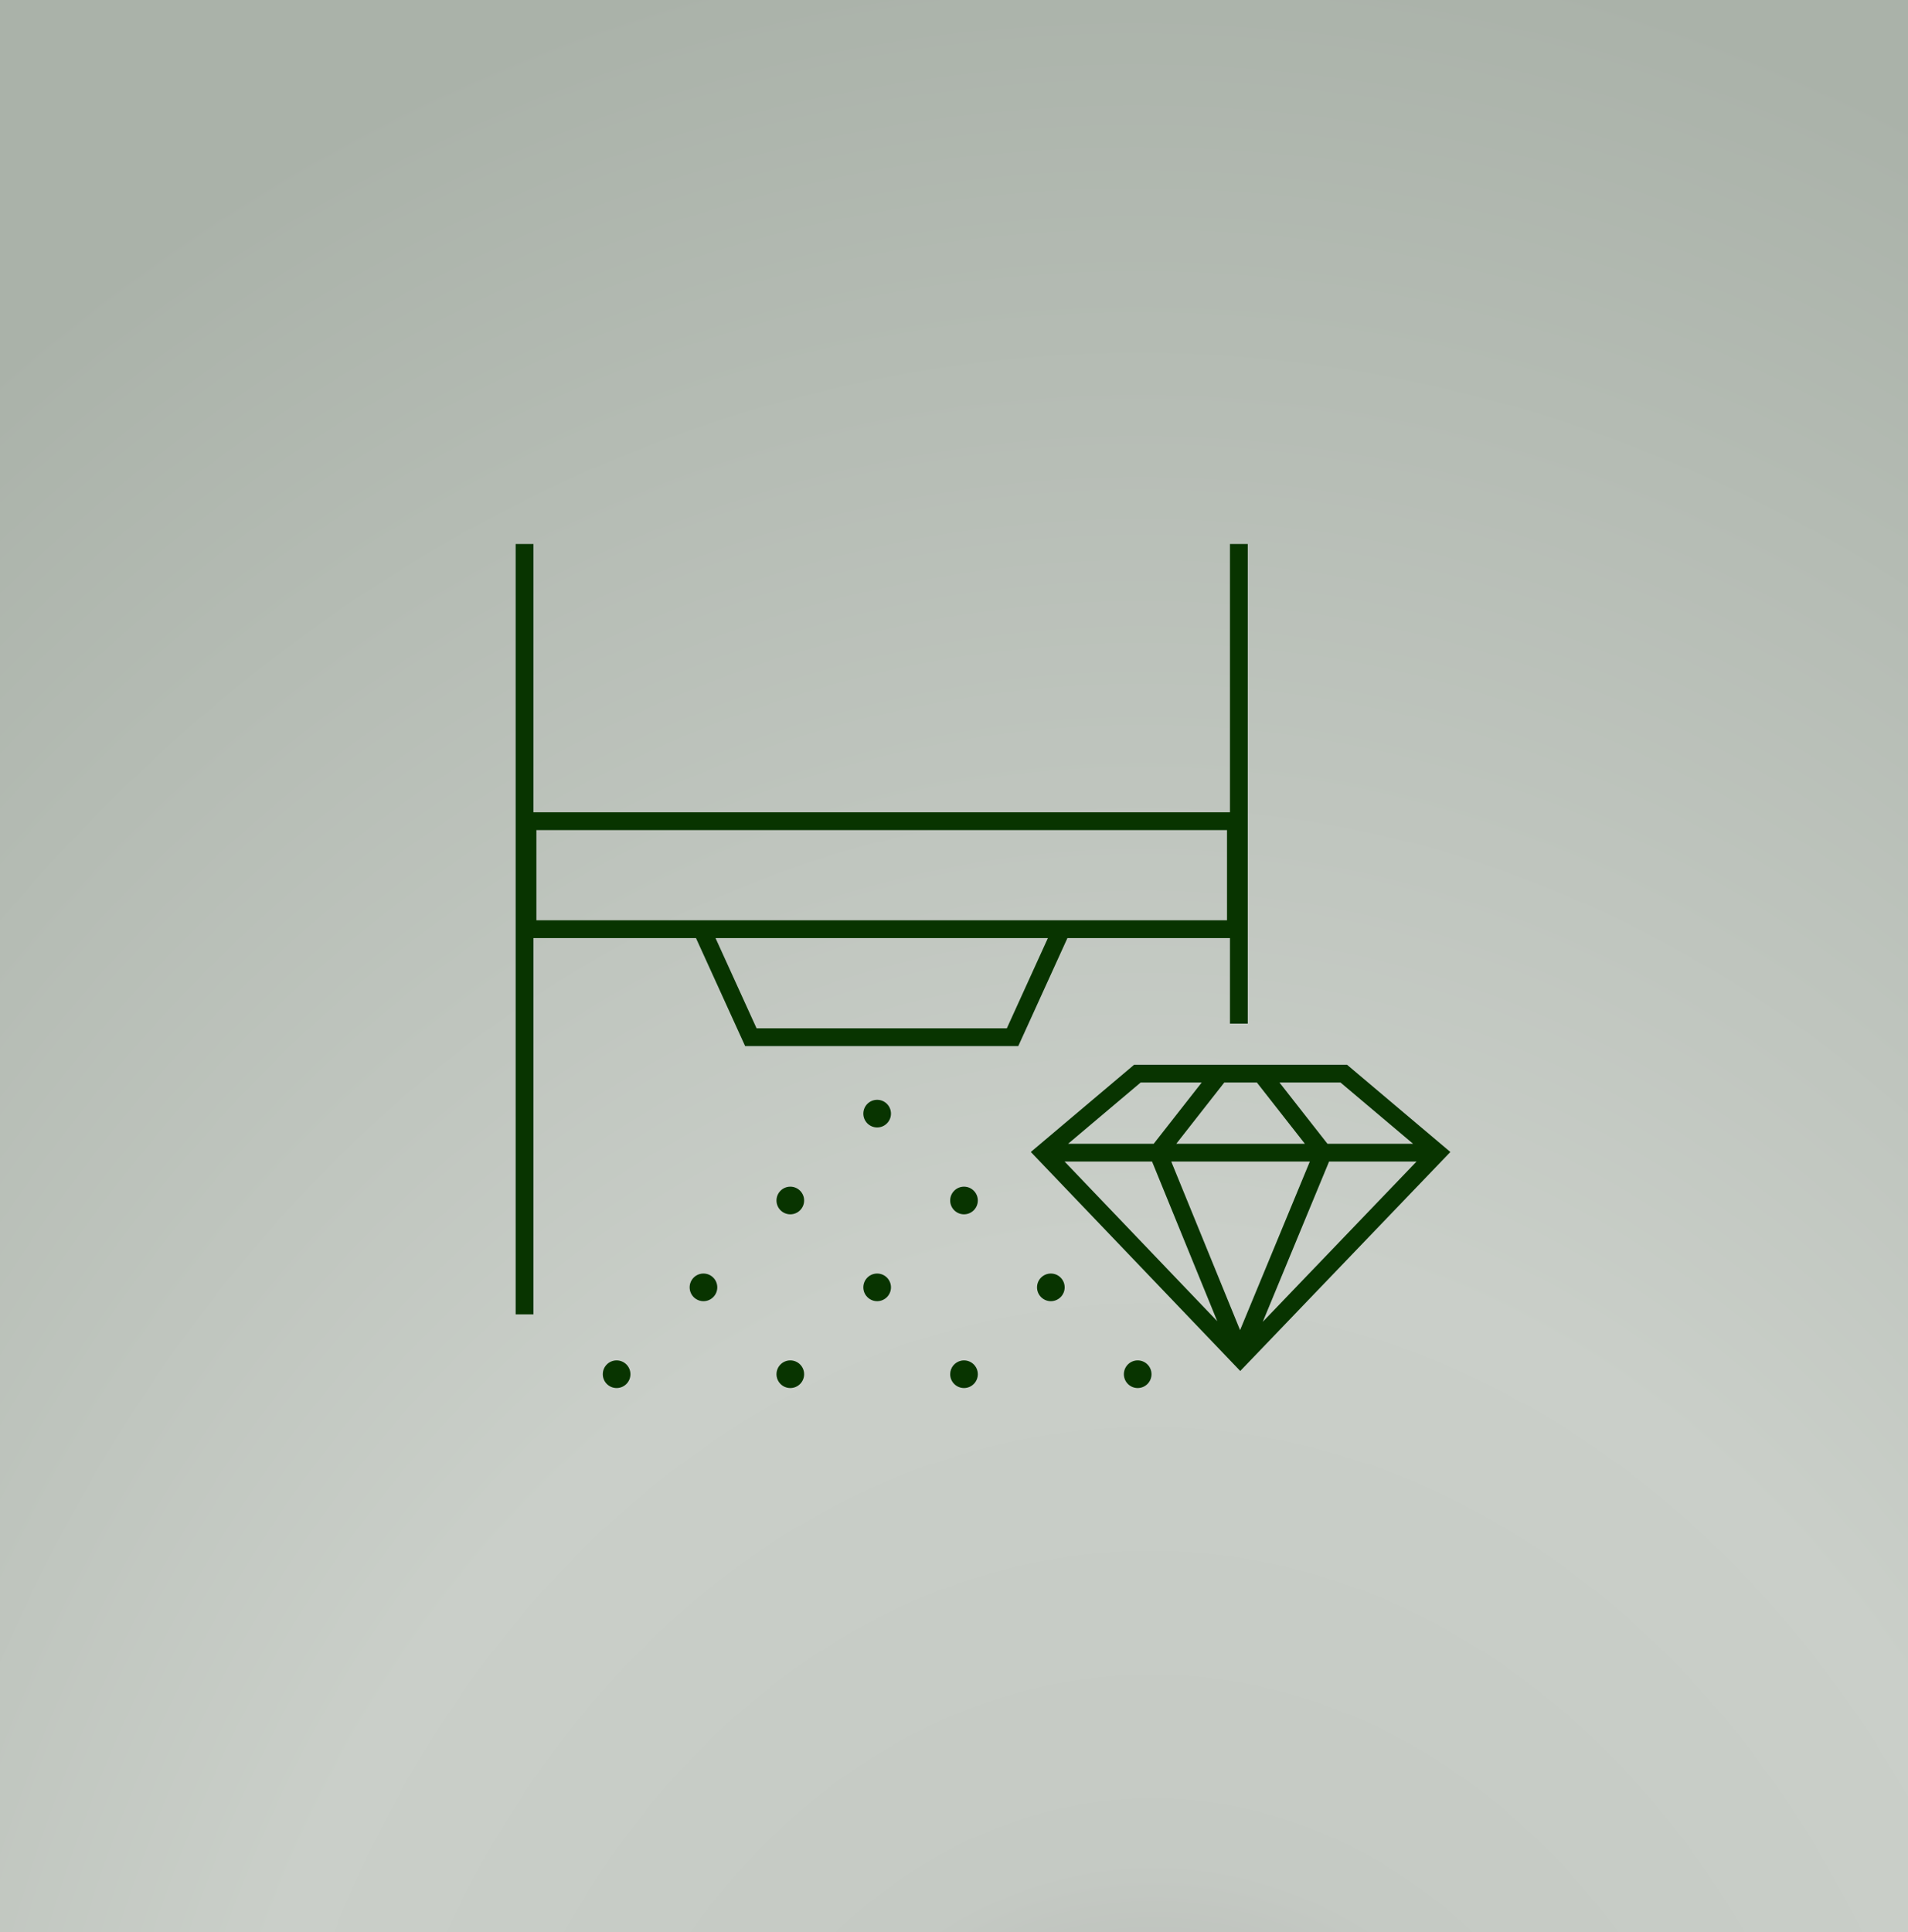
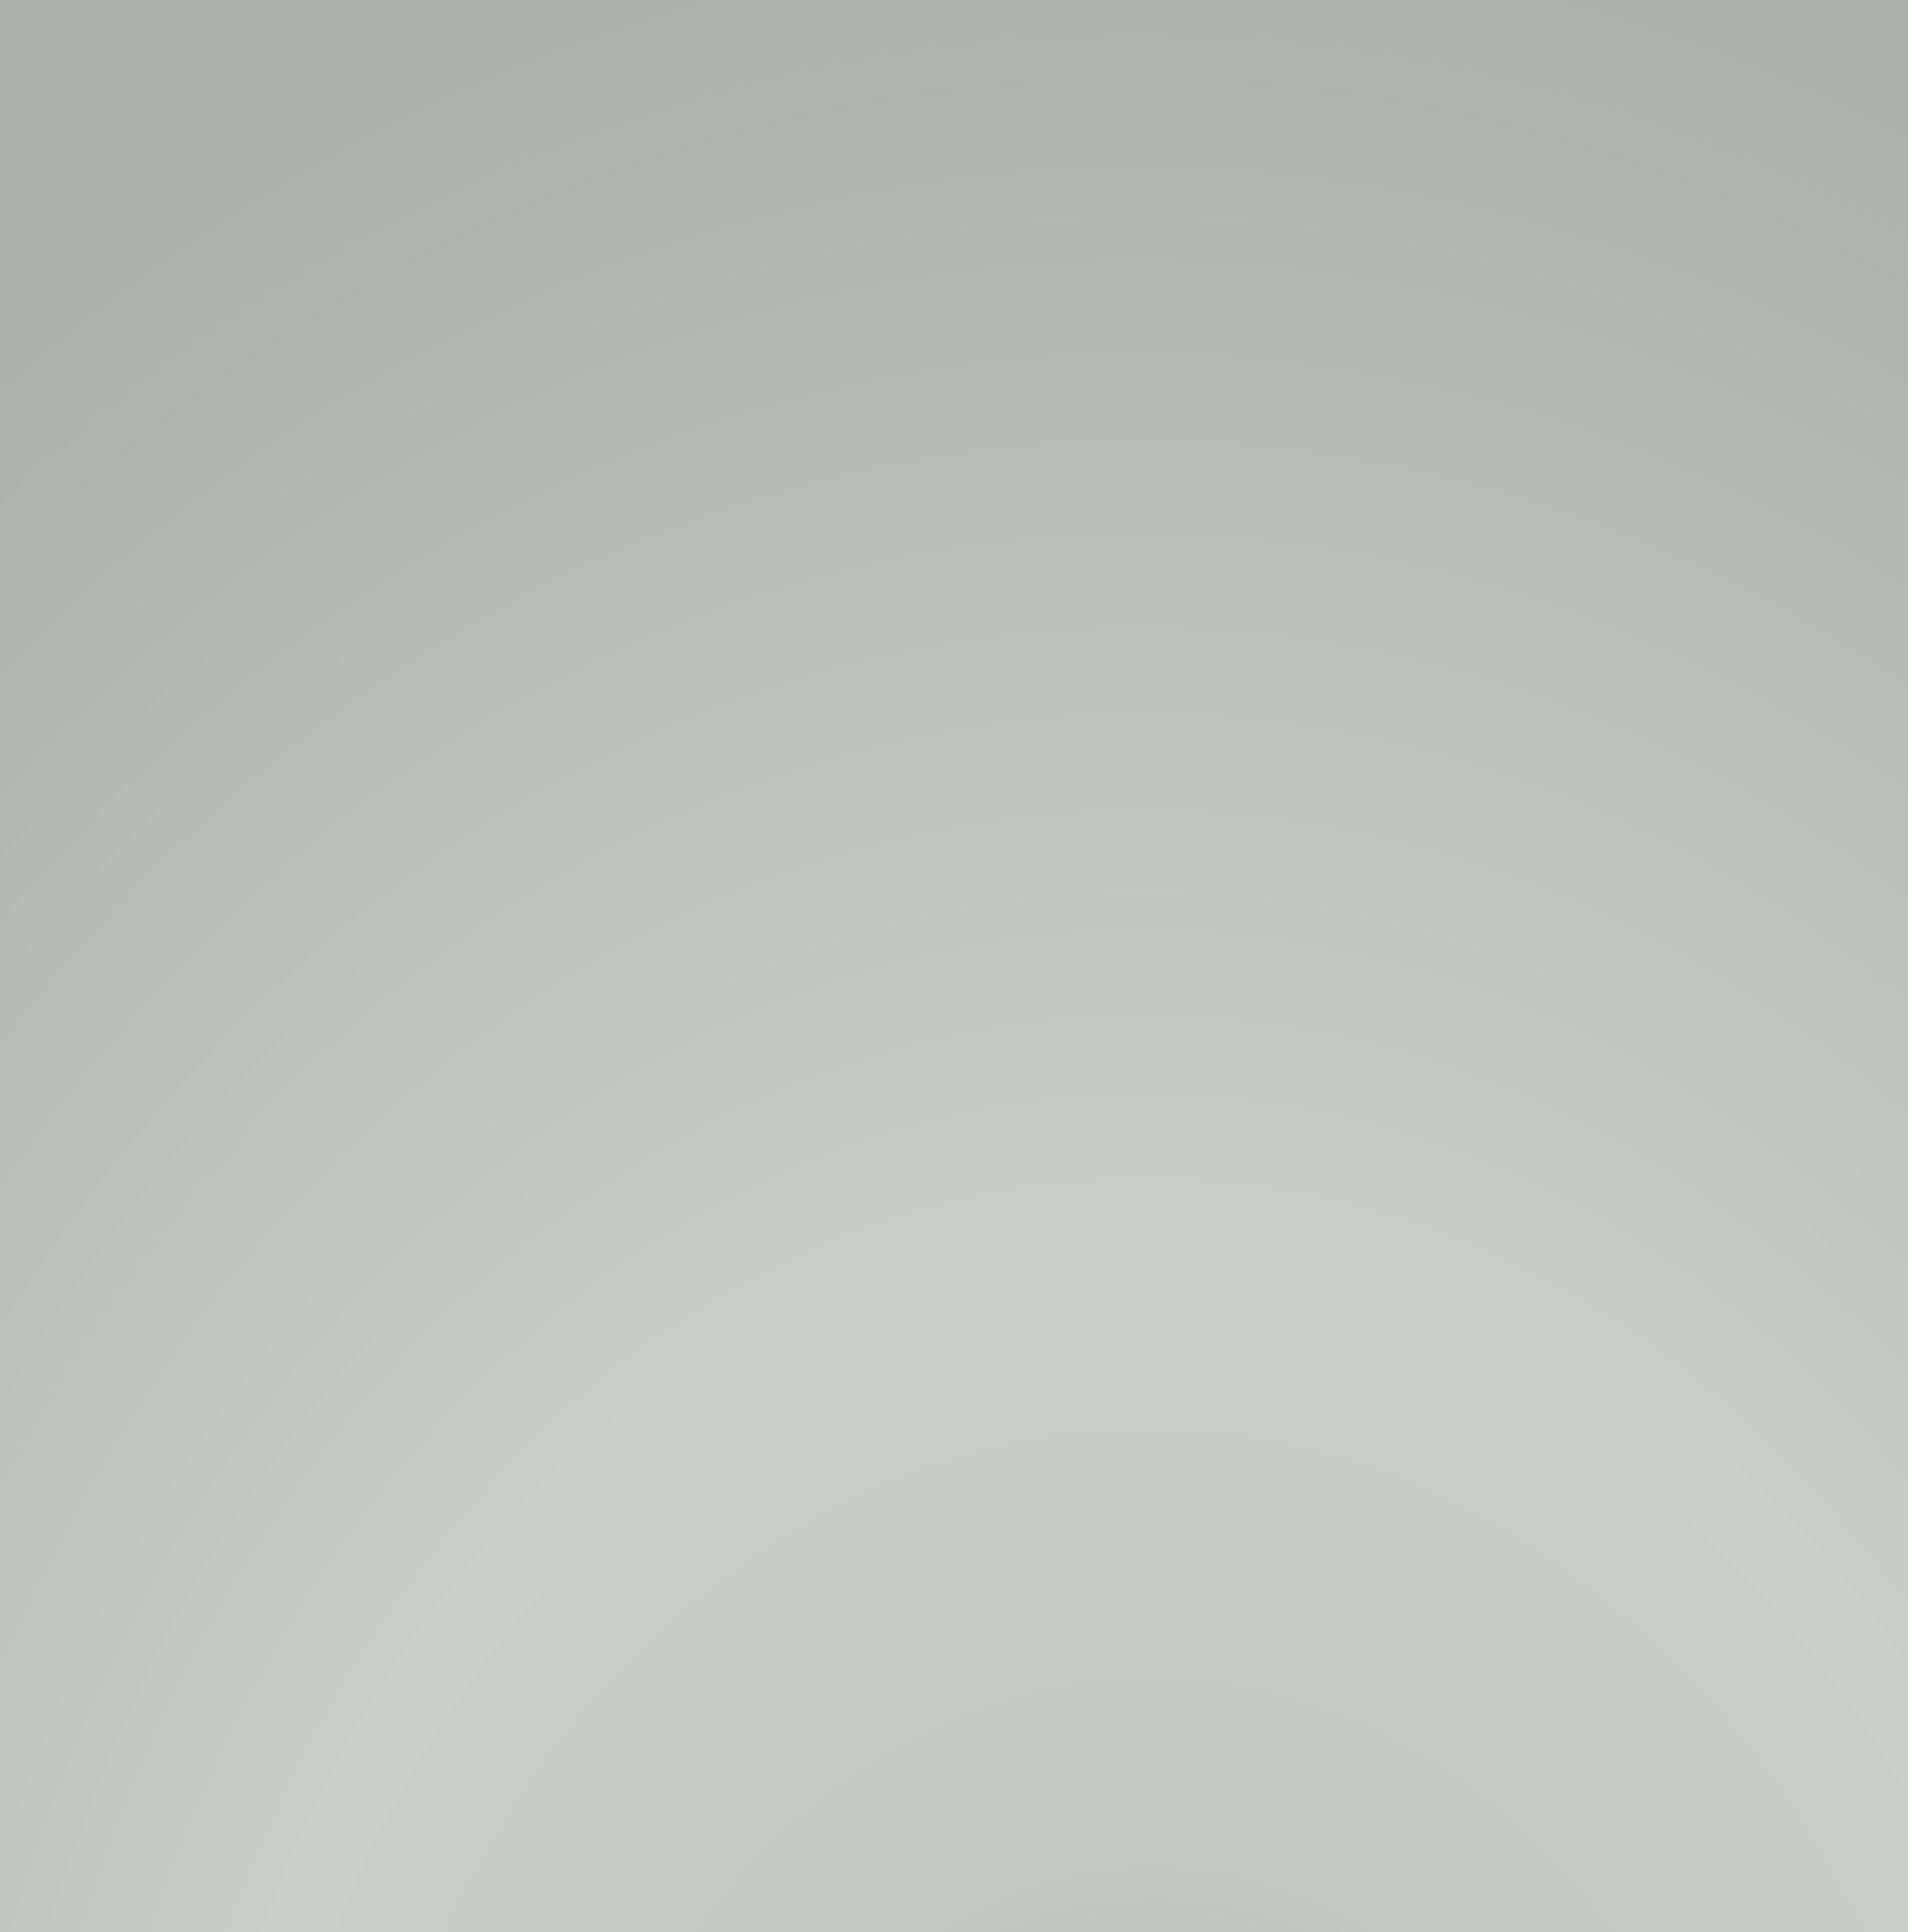
<svg xmlns="http://www.w3.org/2000/svg" width="322" height="326" viewBox="0 0 322 326" fill="none">
  <rect width="322" height="326" fill="url(#paint0_radial_3167_47179)" />
-   <path d="M104.062 229.544C105.35 229.544 106.395 230.588 106.395 231.876C106.394 233.164 105.35 234.208 104.062 234.208C102.775 234.208 101.731 233.164 101.73 231.876C101.73 230.588 102.775 229.544 104.062 229.544ZM133.375 229.544C134.663 229.544 135.707 230.588 135.707 231.876C135.707 233.164 134.663 234.208 133.375 234.208C132.087 234.208 131.043 233.164 131.043 231.876C131.043 230.588 132.087 229.544 133.375 229.544ZM162.688 229.544C163.975 229.544 165.02 230.588 165.02 231.876C165.019 233.164 163.975 234.208 162.688 234.208C161.4 234.208 160.356 233.164 160.355 231.876C160.355 230.749 161.155 229.808 162.218 229.591C162.37 229.56 162.527 229.544 162.688 229.544ZM192 229.544C193.288 229.544 194.332 230.588 194.332 231.876C194.332 233.164 193.288 234.208 192 234.208C190.712 234.208 189.668 233.164 189.668 231.876C189.668 230.588 190.712 229.544 192 229.544ZM227.749 180.013L244.767 194.379L209.308 231.332L173.965 194.377L191.399 179.659H227.329L227.749 180.013ZM209.28 224.437L221.052 195.994H197.665L209.28 224.437ZM213.105 223.039L239.058 195.994H224.299L213.105 223.039ZM205.425 222.931L194.425 195.994H179.662L205.425 222.931ZM210.574 91.793V172.72L207.574 172.719V158.285H180.142L171.848 176.507H125.75L117.456 158.285H90.023V221.777L87.023 221.776V91.792L90.023 91.793V137.063H207.574V91.792L210.574 91.793ZM118.719 214.888C120.007 214.888 121.051 215.932 121.051 217.22C121.051 218.507 120.007 219.552 118.719 219.552C117.431 219.552 116.387 218.507 116.387 217.22C116.387 215.932 117.431 214.888 118.719 214.888ZM148.031 214.888C149.319 214.888 150.363 215.932 150.363 217.22C150.363 218.507 149.319 219.552 148.031 219.552C146.744 219.552 145.699 218.507 145.699 217.22C145.699 215.932 146.743 214.888 148.031 214.888ZM177.344 214.888C178.632 214.888 179.676 215.932 179.676 217.22C179.676 218.507 178.632 219.552 177.344 219.552C176.056 219.552 175.012 218.507 175.012 217.22C175.012 215.932 176.056 214.888 177.344 214.888ZM133.375 200.231C134.663 200.231 135.707 201.276 135.707 202.563C135.707 203.851 134.663 204.896 133.375 204.896C132.087 204.896 131.043 203.851 131.043 202.563C131.043 201.276 132.087 200.231 133.375 200.231ZM162.688 200.231C163.975 200.231 165.02 201.276 165.02 202.563C165.019 203.851 163.975 204.896 162.688 204.896C161.4 204.896 160.356 203.851 160.355 202.563C160.355 201.276 161.4 200.231 162.688 200.231ZM180.254 192.994H194.701L202.801 182.659H192.497L180.254 192.994ZM198.512 192.994H220.216L212.117 182.659H206.611L198.512 192.994ZM224.027 192.994H238.476L226.232 182.659H215.928L224.027 192.994ZM148.031 185.575C149.319 185.575 150.363 186.619 150.363 187.907C150.363 189.195 149.319 190.239 148.031 190.239C146.744 190.239 145.699 189.195 145.699 187.907C145.699 186.619 146.743 185.575 148.031 185.575ZM127.68 173.507H169.918L176.845 158.285H120.753L127.68 173.507ZM90.523 155.285H207.074V140.063H90.523V155.285Z" fill="#083400" />
  <defs>
    <radialGradient id="paint0_radial_3167_47179" cx="0" cy="0" r="1" gradientTransform="matrix(-84.387 -415.581 325.173 -107.848 194.47 415.581)" gradientUnits="userSpaceOnUse">
      <stop stop-color="#A0A19F" />
      <stop offset="0.238" stop-color="#C5CAC4" />
      <stop offset="0.481" stop-color="#CACFC9" />
      <stop offset="1" stop-color="#AAB2A9" />
    </radialGradient>
  </defs>
</svg>